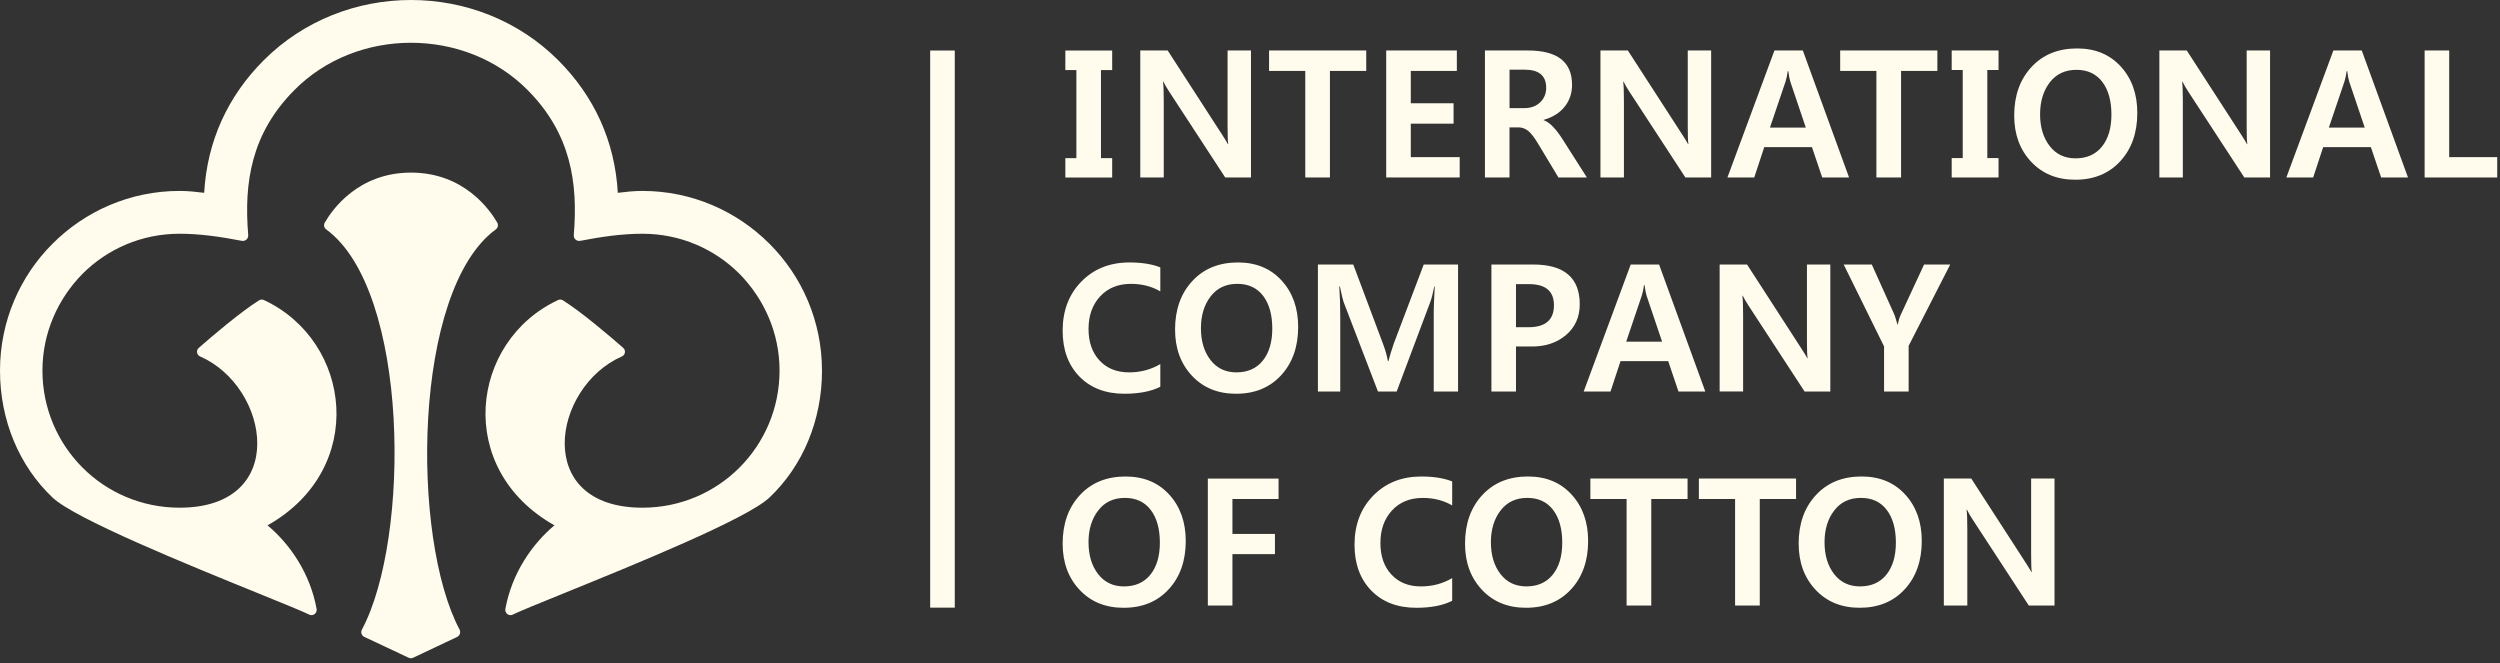
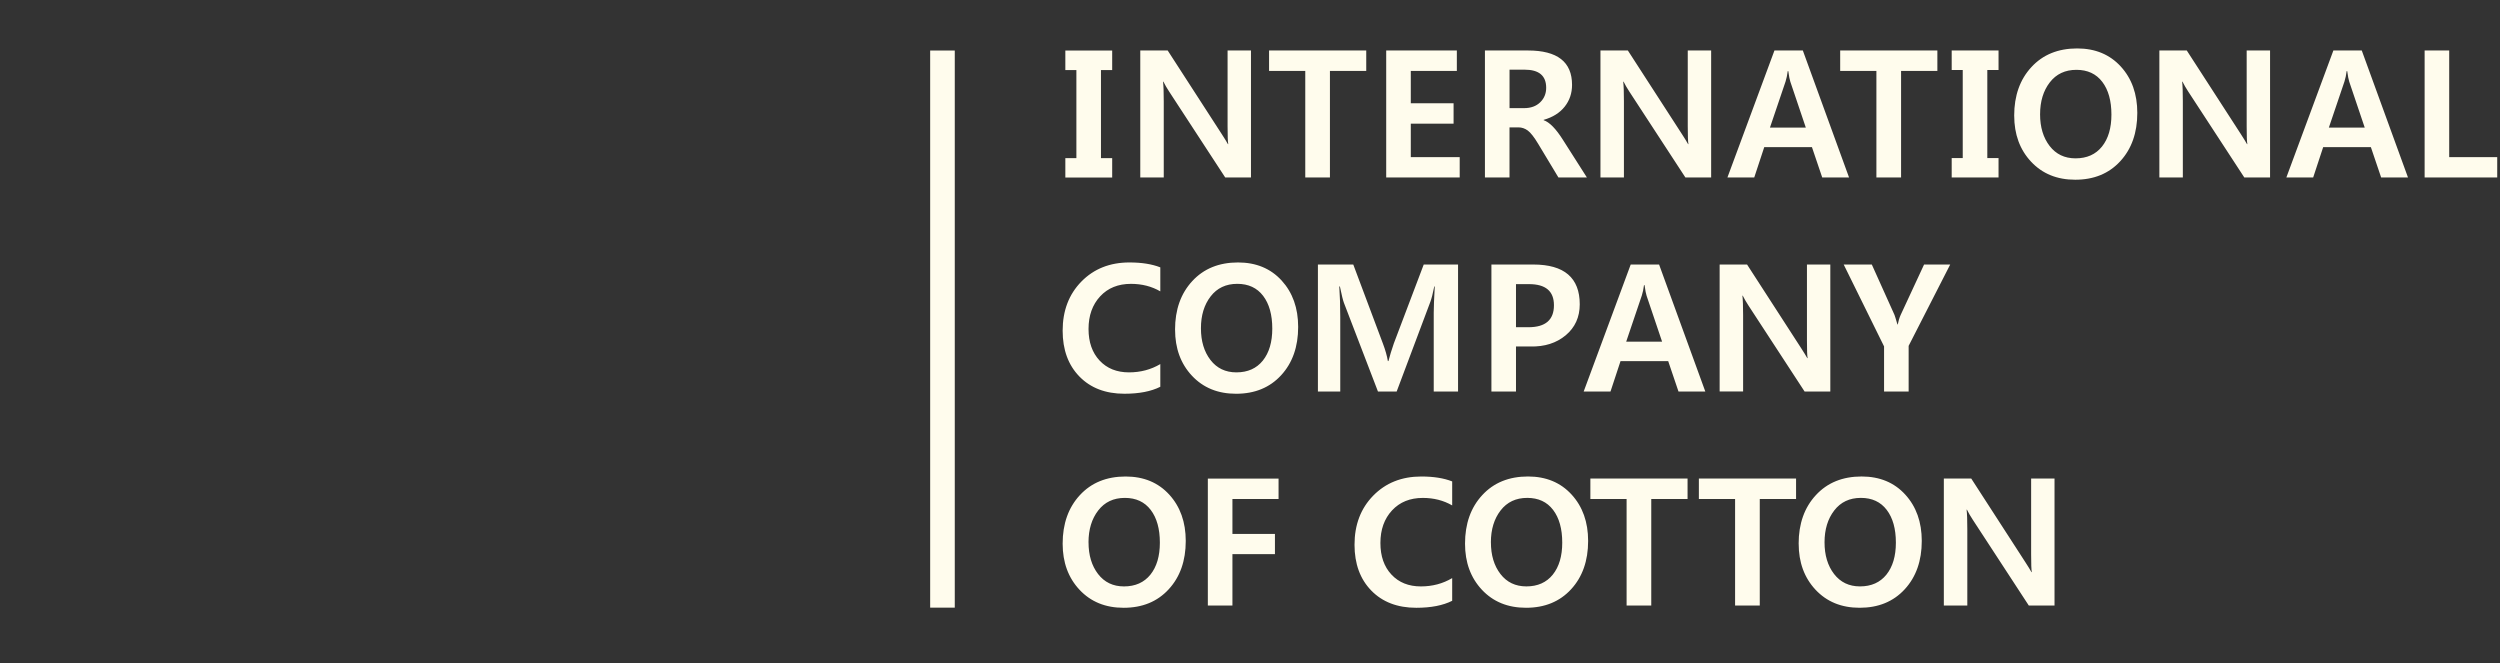
<svg xmlns="http://www.w3.org/2000/svg" width="426" height="113" viewBox="0 0 426 113" fill="none">
  <rect x="0" y="0" width="426" height="113" fill="#333333" stroke="none" />
-   <path fill-rule="evenodd" clip-rule="evenodd" d="M131.102 84.793C136.792 79.419 140.069 71.617 140.069 63.148H140.064C140.064 54.725 136.658 47.06 131.097 41.517C125.586 36.006 117.936 32.534 109.467 32.534C108.053 32.534 106.688 32.678 105.274 32.855C104.774 24.018 101.223 16.368 95.117 10.261C81.435 -3.42 58.629 -3.42 44.947 10.261C38.843 16.368 35.29 24.018 34.792 32.855C33.378 32.678 32.011 32.534 30.597 32.534C22.128 32.534 14.478 36.006 8.966 41.517C3.406 47.063 0 54.728 0 63.148C0 71.617 3.276 79.417 8.966 84.793C12.825 88.438 32.133 96.28 43.946 101.078C48.263 102.831 51.579 104.178 52.774 104.765C53.431 105.01 54.073 104.434 53.948 103.745C52.848 97.703 49.417 92.723 45.589 89.518C62.64 79.917 59.991 58.141 44.972 51.128C44.71 51.005 44.403 51.018 44.158 51.17C40.98 53.155 36.05 57.37 33.876 59.271C33.395 59.693 33.501 60.477 34.087 60.732C45.959 65.914 49.388 86.511 30.597 86.511C24.137 86.511 18.276 83.904 14.061 79.681C9.856 75.466 7.231 69.622 7.231 63.145C7.231 56.718 9.883 50.9 14.061 46.658C18.303 42.416 24.137 39.829 30.597 39.829C34.092 39.829 37.544 40.336 41.208 41.039C41.808 41.152 42.347 40.667 42.296 40.057C41.548 31.105 42.82 22.766 50.108 15.402C60.753 4.583 79.313 4.583 89.961 15.402C97.249 22.766 98.52 31.102 97.773 40.057C97.722 40.667 98.261 41.152 98.861 41.039C102.522 40.336 105.977 39.829 109.469 39.829C115.929 39.829 121.763 42.416 126.005 46.658C130.183 50.9 132.835 56.718 132.835 63.145C132.835 69.622 130.213 75.466 126.005 79.681C121.79 83.904 115.929 86.511 109.469 86.511C90.681 86.511 94.107 65.914 105.98 60.732C106.565 60.477 106.671 59.693 106.19 59.271C104.017 57.37 99.086 53.155 95.908 51.17C95.663 51.018 95.357 51.005 95.094 51.128C80.075 58.141 77.426 79.919 94.477 89.518C90.649 92.721 87.219 97.703 86.118 103.745C85.993 104.434 86.635 105.01 87.292 104.765C88.49 104.176 91.814 102.826 96.14 101.069C107.956 96.271 127.246 88.436 131.102 84.793ZM69.597 112.062C69.859 112.2 70.17 112.2 70.433 112.062L77.909 108.526C78.377 108.281 78.544 107.715 78.296 107.25C70.013 91.684 70.293 49.484 84.467 39.106C84.841 38.829 84.959 38.334 84.729 37.932C83.472 35.751 79.049 29.412 70.035 29.412C61.02 29.412 56.597 35.751 55.342 37.932C55.109 38.336 55.225 38.829 55.602 39.106C69.783 49.491 69.974 91.74 61.672 107.281C61.432 107.73 61.596 108.274 62.047 108.509L69.597 112.062Z" fill="#FFFCED" />
  <path d="M189.517 11.934H187.606V26.941H189.517V30.247H181.534V26.941H183.416V11.934H181.534V8.609H189.517V11.934ZM181.075 92.644C181.075 89.248 182.053 86.489 184.009 84.372C185.962 82.254 188.559 81.196 191.806 81.196C194.882 81.196 197.359 82.225 199.236 84.276C201.111 86.33 202.052 88.961 202.052 92.177C202.052 95.563 201.084 98.313 199.146 100.415C197.215 102.518 194.651 103.566 191.471 103.566C188.368 103.566 185.866 102.545 183.95 100.496C182.034 98.45 181.075 95.83 181.075 92.644ZM185.486 92.414C185.486 94.607 186.028 96.406 187.111 97.813C188.194 99.217 189.664 99.925 191.527 99.925C193.458 99.925 194.958 99.251 196.031 97.918C197.104 96.578 197.641 94.762 197.641 92.471C197.641 90.111 197.119 88.246 196.08 86.886C195.041 85.521 193.571 84.842 191.674 84.842C189.753 84.842 188.238 85.555 187.138 86.981C186.035 88.408 185.481 90.216 185.481 92.414H185.486ZM217.867 85.033H210.006V90.983H217.25V94.426H210.006V103.187H205.816V81.549H217.867V85.036V85.033ZM247.452 102.375C245.882 103.169 243.845 103.566 241.336 103.566C238.131 103.566 235.577 102.589 233.671 100.636C231.764 98.68 230.811 96.075 230.811 92.826C230.811 89.415 231.875 86.624 234.002 84.453C236.129 82.281 238.858 81.196 242.189 81.196C244.286 81.196 246.036 81.475 247.452 82.034V86.124C245.982 85.271 244.316 84.845 242.456 84.845C240.27 84.845 238.518 85.553 237.199 86.977C235.884 88.395 235.222 90.248 235.222 92.529C235.222 94.772 235.849 96.568 237.104 97.908C238.359 99.254 240.027 99.925 242.115 99.925C244.088 99.925 245.862 99.452 247.452 98.509V102.375ZM249.641 92.642C249.641 89.246 250.618 86.486 252.576 84.369C254.527 82.252 257.127 81.193 260.372 81.193C263.447 81.193 265.924 82.222 267.801 84.274C269.679 86.327 270.617 88.959 270.617 92.174C270.617 95.561 269.649 98.31 267.713 100.413C265.782 102.515 263.217 103.564 260.036 103.564C256.936 103.564 254.431 102.542 252.515 100.494C250.599 98.447 249.641 95.828 249.641 92.642ZM254.052 92.412C254.052 94.605 254.593 96.404 255.676 97.81C256.759 99.214 258.23 99.922 260.092 99.922C262.023 99.922 263.523 99.249 264.596 97.916C265.67 96.575 266.206 94.759 266.206 92.468C266.206 90.108 265.684 88.243 264.645 86.883C263.606 85.518 262.136 84.84 260.239 84.84C258.318 84.84 256.804 85.553 255.703 86.979C254.601 88.405 254.047 90.214 254.047 92.412H254.052ZM287.56 85.031H281.375V103.182H277.172V85.031H270.999V81.544H287.56V85.031ZM306.049 85.031H299.864V103.182H295.659V85.031H289.488V81.544H306.049V85.031ZM306.49 92.642C306.49 89.246 307.468 86.486 309.426 84.369C311.376 82.252 313.974 81.193 317.223 81.193C320.299 81.193 322.776 82.222 324.653 84.274C326.53 86.327 327.469 88.959 327.469 92.174C327.469 95.561 326.501 98.31 324.565 100.413C322.632 102.515 320.068 103.564 316.89 103.564C313.788 103.564 311.286 102.542 309.369 100.494C307.453 98.447 306.495 95.828 306.495 92.642H306.49ZM310.901 92.412C310.901 94.605 311.443 96.404 312.526 97.81C313.609 99.214 315.079 99.922 316.939 99.922C318.873 99.922 320.372 99.249 321.446 97.916C322.519 96.575 323.058 94.759 323.058 92.468C323.058 90.108 322.536 88.243 321.497 86.883C320.458 85.518 318.988 84.84 317.093 84.84C315.172 84.84 313.658 85.553 312.558 86.979C311.455 88.405 310.901 90.214 310.901 92.412ZM350.09 103.182H345.706L336.139 88.528C335.747 87.93 335.426 87.374 335.171 86.852H335.11C335.191 87.54 335.23 88.653 335.23 90.204V103.182H331.23V81.544H335.901L345.132 95.816C345.605 96.543 345.946 97.1 346.161 97.492H346.22C346.142 97.109 346.105 96.102 346.105 94.465V81.544H350.09V103.182ZM197.719 65.905C196.149 66.696 194.112 67.093 191.603 67.093C188.395 67.093 185.842 66.115 183.935 64.162C182.029 62.207 181.075 59.602 181.075 56.352C181.075 52.941 182.139 50.153 184.266 47.979C186.393 45.808 189.123 44.722 192.453 44.722C194.551 44.722 196.303 45.002 197.717 45.558V49.648C196.247 48.795 194.58 48.369 192.72 48.369C190.532 48.369 188.782 49.077 187.464 50.501C186.15 51.922 185.486 53.772 185.486 56.056C185.486 58.298 186.114 60.094 187.368 61.435C188.623 62.78 190.292 63.452 192.38 63.452C194.352 63.452 196.126 62.979 197.717 62.038V65.905H197.719ZM200.229 56.171C200.229 52.775 201.206 50.015 203.164 47.898C205.115 45.781 207.715 44.722 210.962 44.722C214.037 44.722 216.515 45.752 218.392 47.803C220.266 49.856 221.207 52.488 221.207 55.706C221.207 59.092 220.24 61.842 218.304 63.944C216.37 66.047 213.809 67.096 210.629 67.096C207.526 67.096 205.024 66.074 203.108 64.025C201.192 61.979 200.234 59.359 200.234 56.174L200.229 56.171ZM204.64 55.941C204.64 58.134 205.181 59.933 206.264 61.339C207.347 62.746 208.818 63.452 210.68 63.452C212.611 63.452 214.111 62.78 215.187 61.445C216.26 60.104 216.797 58.288 216.797 55.995C216.797 53.637 216.275 51.77 215.236 50.41C214.197 49.045 212.726 48.366 210.83 48.366C208.908 48.366 207.394 49.079 206.296 50.503C205.191 51.929 204.64 53.74 204.64 55.936V55.941ZM244.308 66.713V53.306C244.308 52.329 244.37 50.829 244.485 48.812H244.399C244.154 50.047 243.926 50.925 243.723 51.456L237.993 66.713H234.803L228.998 51.586C228.846 51.194 228.62 50.27 228.319 48.812H228.213C228.324 50.407 228.38 52.145 228.38 54.015V66.713H224.572V45.075H230.598L235.653 58.556C236.075 59.673 236.352 60.663 236.491 61.526H236.592C236.807 60.673 237.114 59.673 237.506 58.526L242.603 45.075H248.452V66.713H244.308ZM258.325 59.041V66.713H254.137V45.075H261.281C266.549 45.075 269.188 47.337 269.188 51.853C269.188 54.042 268.39 55.796 266.799 57.132C265.204 58.46 263.202 59.097 260.793 59.043H258.325V59.041ZM258.325 48.415V55.759H260.452C263.349 55.759 264.792 54.512 264.792 52.013C264.792 49.614 263.376 48.415 260.543 48.415H258.325ZM290.584 66.713H286.014L284.262 61.54H276.136L274.43 66.713H269.86L277.873 45.075H282.708L290.584 66.713ZM283.22 58.22L280.576 50.383C280.466 50.072 280.355 49.469 280.235 48.592H280.135C280.054 49.248 279.934 49.837 279.767 50.351L277.104 58.22H283.22ZM311.886 66.713H307.502L297.935 52.057C297.546 51.459 297.225 50.903 296.967 50.381H296.906C296.987 51.069 297.026 52.182 297.026 53.733V66.711H293.027V45.073H297.698L306.929 59.347C307.399 60.075 307.74 60.631 307.958 61.023H308.019C307.938 60.643 307.904 59.634 307.904 57.999V45.075H311.886V66.713ZM213.162 30.242H208.778L199.212 15.588C198.82 14.99 198.499 14.434 198.244 13.912H198.182C198.263 14.601 198.303 15.713 198.303 17.264V30.242H194.303V8.604H198.974L208.205 22.878C208.678 23.606 209.019 24.163 209.234 24.555H209.296C209.215 24.172 209.18 23.165 209.18 21.528V8.604H213.165V30.242H213.162ZM232.808 12.091H226.621V30.242H222.418V12.091H216.248V8.604H232.808V12.091ZM248.732 30.242H236.209V8.604H248.246V12.091H240.4V17.6H247.69V21.073H240.4V26.777H248.732V30.245V30.242ZM270.409 30.242H265.557L262.114 24.523C261.423 23.369 260.825 22.607 260.337 22.246C259.845 21.886 259.318 21.705 258.744 21.705H257.22V30.242H253.032V8.604H260.381C265.378 8.604 267.877 10.555 267.877 14.454C267.877 15.89 267.456 17.127 266.618 18.181C265.78 19.235 264.586 19.982 263.04 20.423V20.482C264.028 20.813 265.123 21.928 266.316 23.817L270.406 30.24L270.409 30.242ZM291.576 30.242H287.192L277.626 15.588C277.233 14.99 276.915 14.434 276.658 13.912H276.596C276.677 14.601 276.716 15.713 276.716 17.264V30.242H272.717V8.604H277.388L286.619 22.878C287.092 23.606 287.432 24.163 287.648 24.555H287.709C287.629 24.172 287.594 23.165 287.594 21.528V8.604H291.579V30.242H291.576ZM315.077 30.242H310.507L308.754 25.069H300.629L298.923 30.242H294.353L302.366 8.604H307.203L315.079 30.242H315.077ZM330.128 12.091H323.943V30.242H319.738V12.091H313.567V8.604H330.128V12.091ZM340.552 11.93H338.638V26.936H340.552V30.242H332.568V26.936H334.45V11.93H332.568V8.604H340.552V11.93ZM343.218 19.703C343.218 16.306 344.196 13.547 346.154 11.43C348.105 9.312 350.705 8.254 353.952 8.254C357.027 8.254 359.504 9.283 361.382 11.334C363.259 13.385 364.197 16.02 364.197 19.235C364.197 22.621 363.229 25.371 361.293 27.473C359.362 29.576 356.799 30.625 353.618 30.625C350.518 30.625 348.014 29.603 346.098 27.554C344.181 25.505 343.221 22.888 343.221 19.703H343.218ZM386.818 30.242H382.431L372.865 15.588C372.473 14.99 372.152 14.434 371.897 13.912H371.835C371.916 14.601 371.956 15.713 371.956 17.264V30.242H367.956V8.604H372.627L381.858 22.878C382.329 23.606 382.672 24.163 382.887 24.555H382.949C382.868 24.172 382.833 23.165 382.833 21.528V8.604H386.818V30.242ZM410.318 30.242H405.748L403.996 25.069H395.87L394.164 30.242H389.594L397.607 8.604H402.445L410.321 30.242H410.318ZM425.529 30.242H413.156V8.604H417.344V26.775H425.526V30.242H425.529ZM332.316 45.073L325.232 58.935V66.713H321.044V59.026L314.165 45.073H318.956L322.82 53.657C322.882 53.797 323.046 54.338 323.323 55.291H323.377C323.497 54.684 323.656 54.147 323.864 53.686L327.863 45.073H332.318H332.316ZM402.952 21.749L400.308 13.912C400.198 13.601 400.087 12.998 399.967 12.121H399.867C399.786 12.777 399.666 13.366 399.499 13.88L396.836 21.746H402.95L402.952 21.749ZM347.629 19.472C347.629 21.663 348.171 23.464 349.254 24.871C350.337 26.275 351.807 26.983 353.67 26.983C355.601 26.983 357.101 26.312 358.176 24.976C359.25 23.636 359.786 21.82 359.786 19.529C359.786 17.171 359.264 15.304 358.225 13.944C357.186 12.579 355.716 11.9 353.822 11.9C351.901 11.9 350.384 12.613 349.286 14.037C348.183 15.463 347.632 17.274 347.632 19.47L347.629 19.472ZM307.713 21.749L305.069 13.912C304.959 13.601 304.848 12.998 304.728 12.121H304.628C304.547 12.777 304.427 13.366 304.263 13.88L301.599 21.746H307.715L307.713 21.749ZM257.225 11.868V18.426H259.722C260.857 18.426 261.763 18.095 262.447 17.433C263.128 16.772 263.469 15.944 263.469 14.956C263.469 12.9 262.244 11.871 259.791 11.871H257.223L257.225 11.868Z" fill="#FFFCED" />
  <path d="M162.692 8.609H158.501V103.542H162.692V8.609Z" fill="#FFFCED" />
</svg>